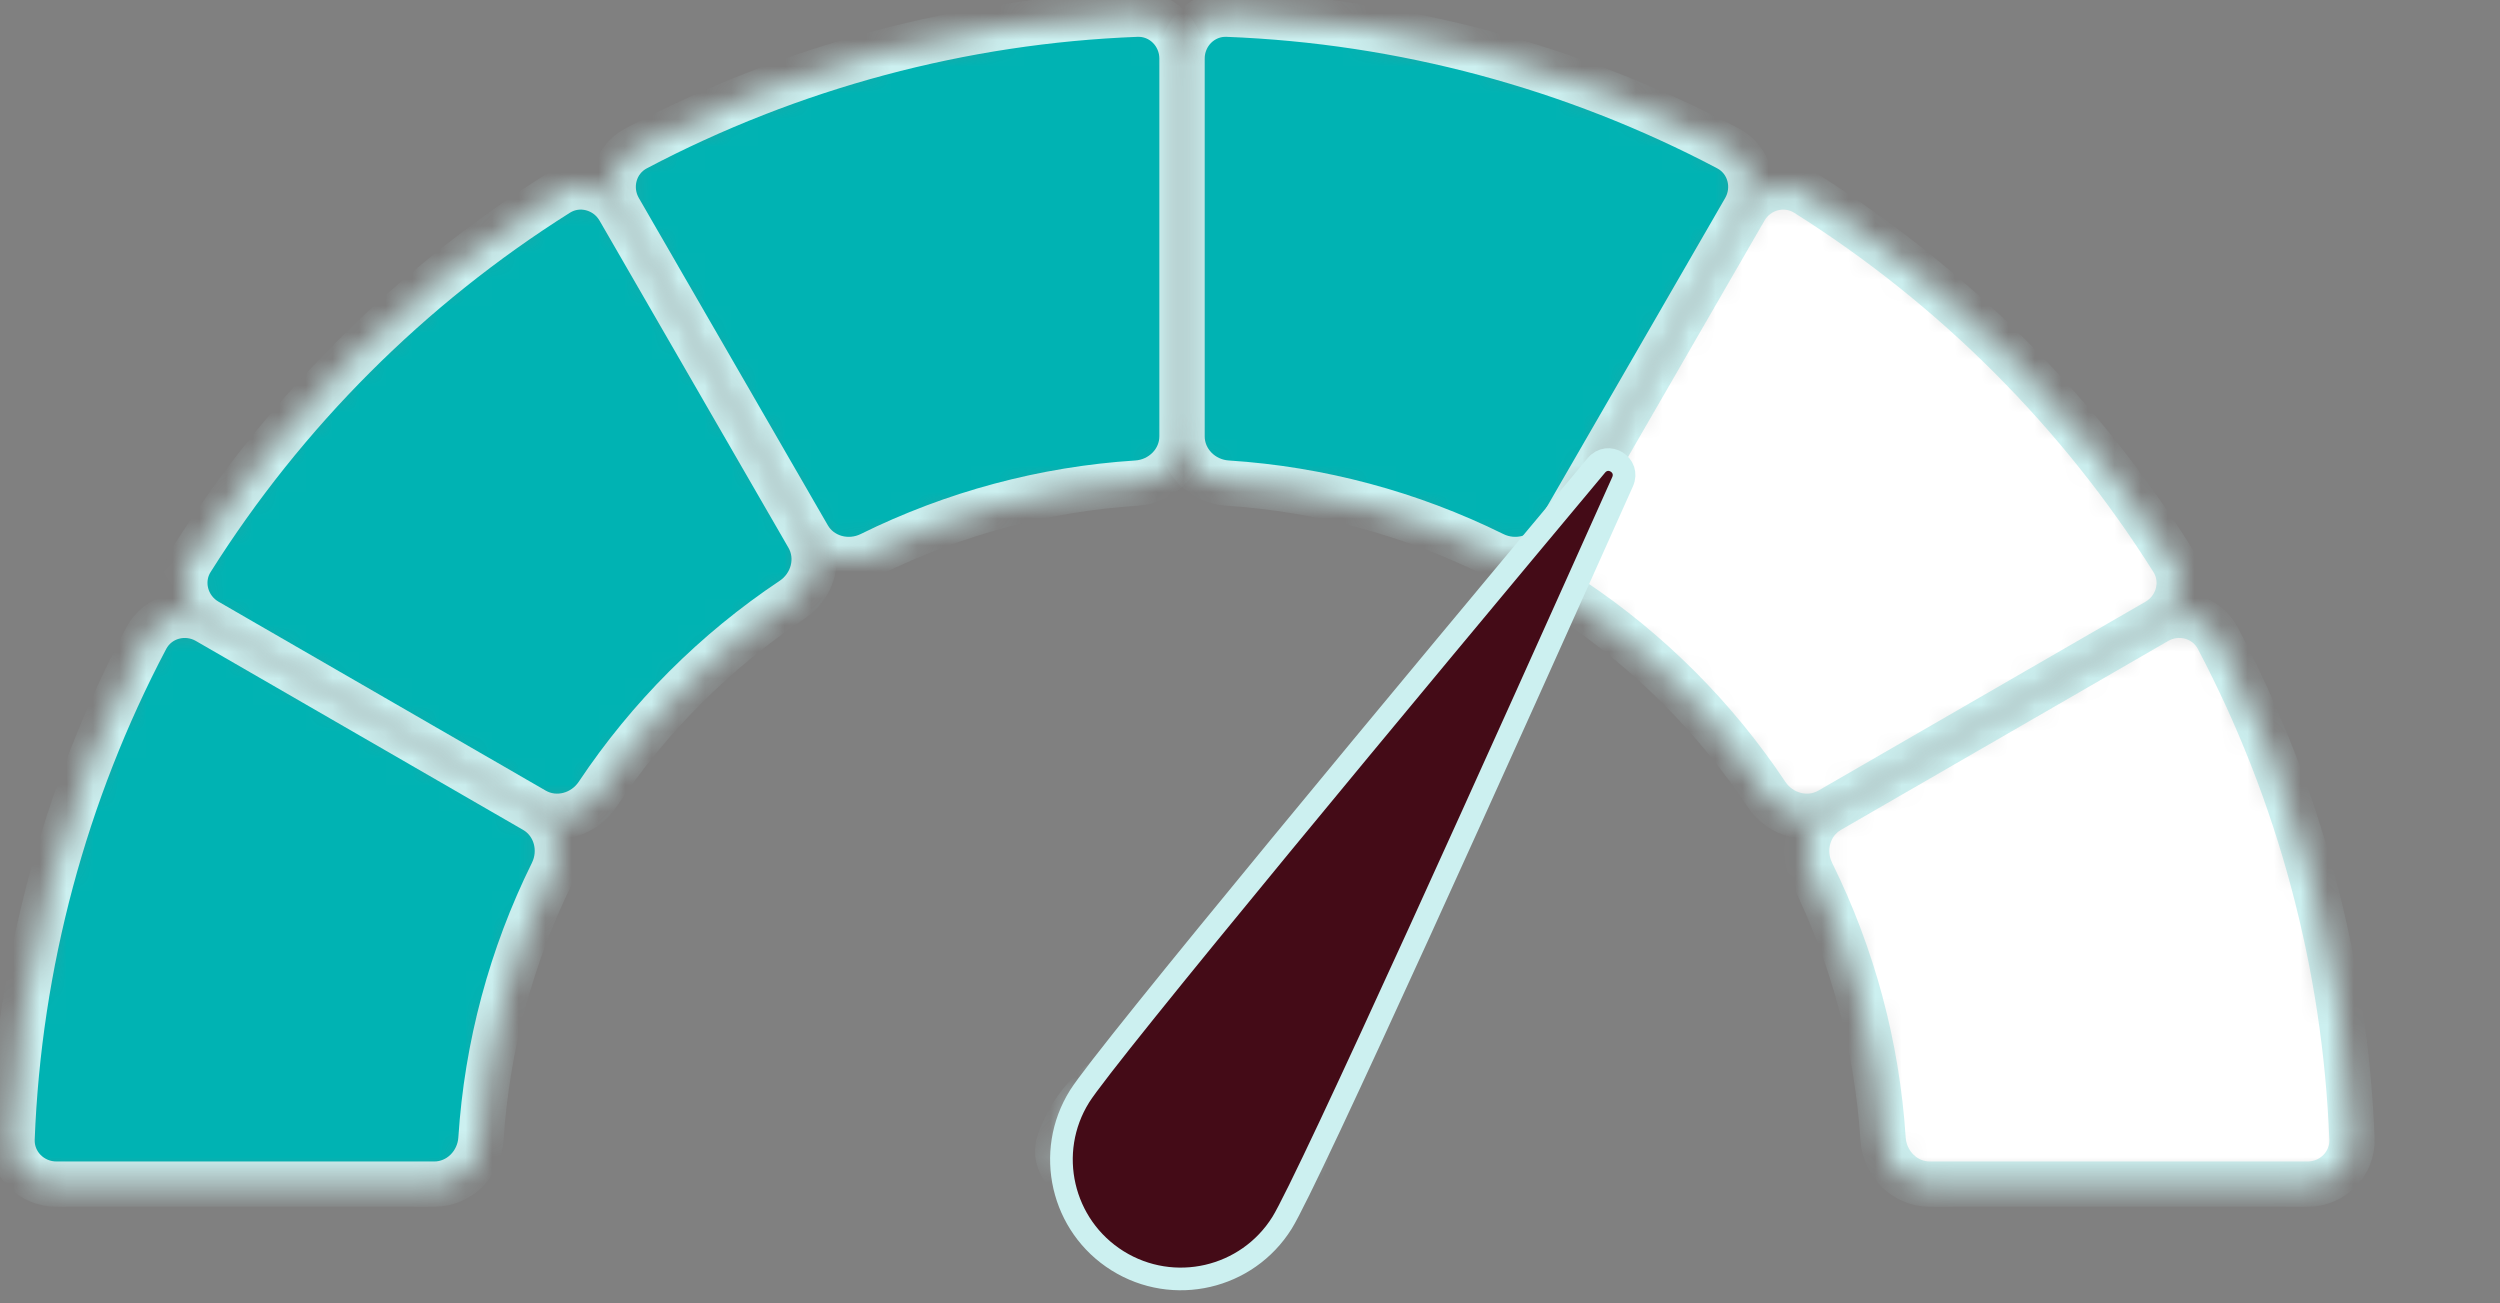
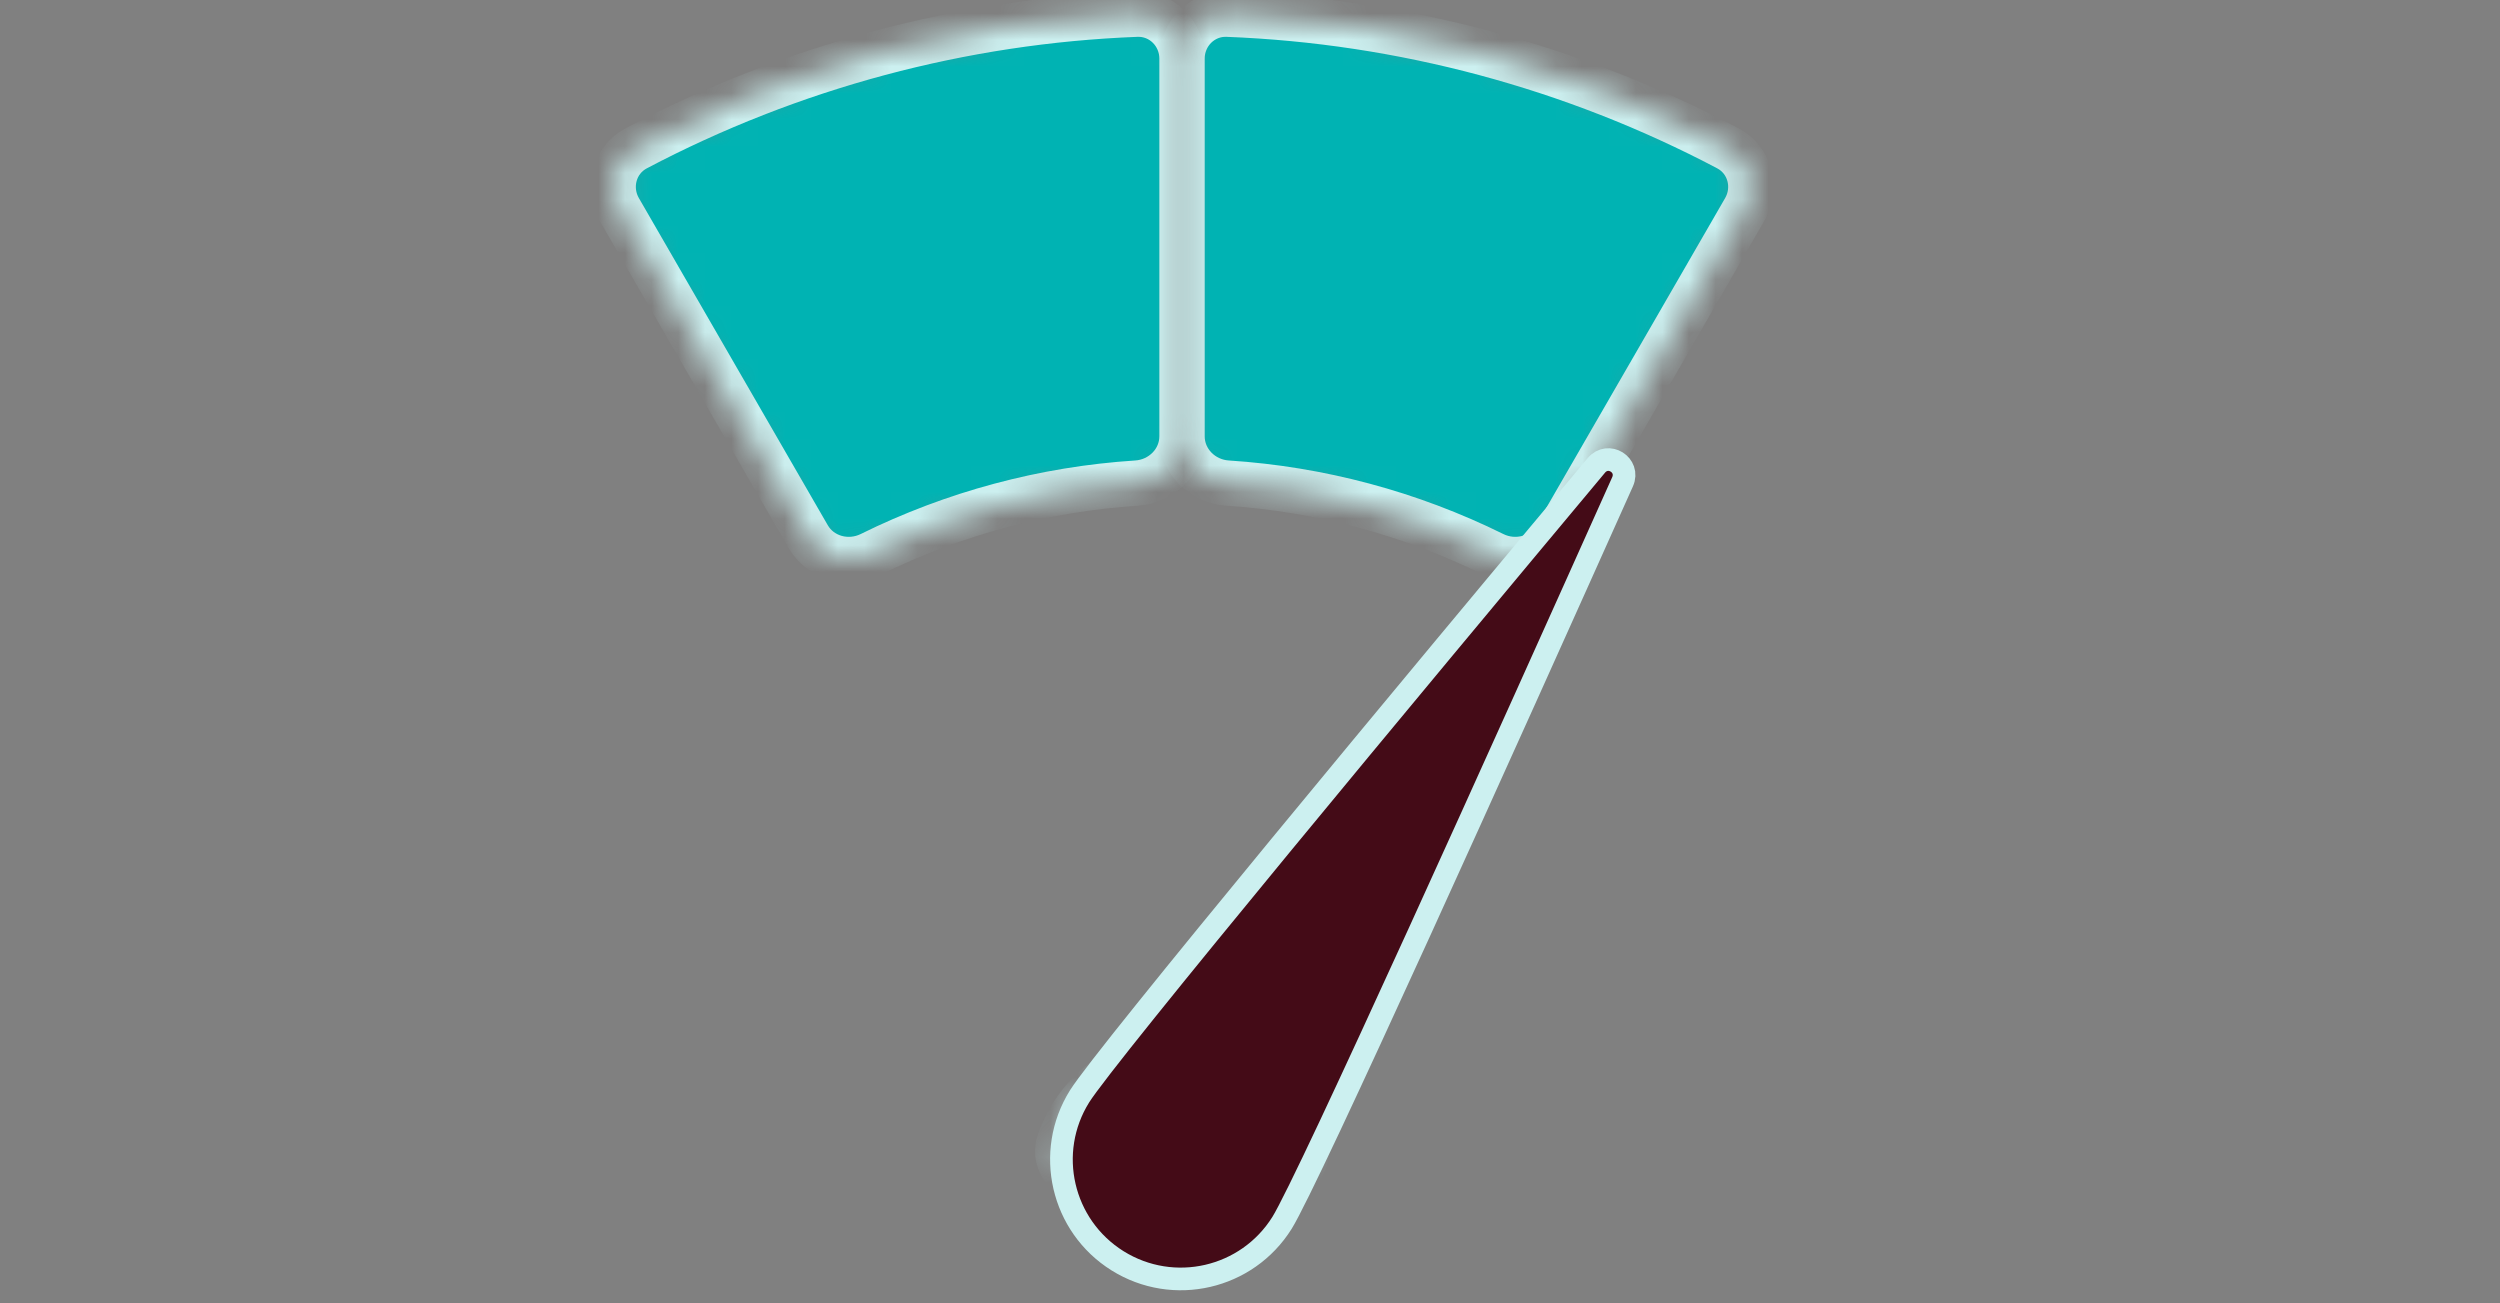
<svg xmlns="http://www.w3.org/2000/svg" width="94" height="49" viewBox="0 0 94 49" fill="none">
  <rect x="0" y="0" width="94" height="49" fill="#808080" stroke="none" />
  <mask id="path-1-inside-1_1786_1057" fill="white">
-     <path d="M86.763 44.524C87.704 44.524 88.471 43.76 88.434 42.82C88.18 36.25 86.457 29.82 83.393 24.004C82.954 23.171 81.909 22.893 81.094 23.364L68.795 30.465C67.98 30.935 67.706 31.975 68.123 32.819C69.668 35.943 70.578 39.343 70.803 42.821C70.864 43.76 71.621 44.524 72.562 44.524H86.763Z" />
-   </mask>
-   <path d="M86.763 44.524C87.704 44.524 88.471 43.76 88.434 42.82C88.18 36.25 86.457 29.82 83.393 24.004C82.954 23.171 81.909 22.893 81.094 23.364L68.795 30.465C67.98 30.935 67.706 31.975 68.123 32.819C69.668 35.943 70.578 39.343 70.803 42.821C70.864 43.76 71.621 44.524 72.562 44.524H86.763Z" fill="white" stroke="#CCF0F0" stroke-width="1.704" mask="url(#path-1-inside-1_1786_1057)" />
+     </mask>
  <mask id="path-2-inside-2_1786_1057" fill="white">
-     <path d="M81.094 23.364C81.909 22.893 82.191 21.849 81.689 21.053C78.184 15.491 73.477 10.784 67.915 7.279C67.118 6.777 66.074 7.059 65.603 7.874L58.503 20.172C58.032 20.988 58.315 22.025 59.098 22.547C61.998 24.481 64.487 26.97 66.42 29.869C66.942 30.652 67.98 30.935 68.795 30.465L81.094 23.364Z" />
-   </mask>
+     </mask>
  <path d="M81.094 23.364C81.909 22.893 82.191 21.849 81.689 21.053C78.184 15.491 73.477 10.784 67.915 7.279C67.118 6.777 66.074 7.059 65.603 7.874L58.503 20.172C58.032 20.988 58.315 22.025 59.098 22.547C61.998 24.481 64.487 26.97 66.42 29.869C66.942 30.652 67.98 30.935 68.795 30.465L81.094 23.364Z" fill="white" stroke="#CCF0F0" stroke-width="1.704" mask="url(#path-2-inside-2_1786_1057)" />
  <mask id="path-3-inside-3_1786_1057" fill="white">
    <path d="M65.603 7.874C66.074 7.059 65.796 6.013 64.964 5.575C59.147 2.51 52.717 0.787 46.148 0.533C45.207 0.497 44.444 1.263 44.444 2.204V16.405C44.444 17.346 45.208 18.104 46.147 18.164C49.625 18.389 53.024 19.3 56.149 20.844C56.992 21.261 58.032 20.988 58.503 20.172L65.603 7.874Z" />
  </mask>
  <path d="M65.603 7.874C66.074 7.059 65.796 6.013 64.964 5.575C59.147 2.51 52.717 0.787 46.148 0.533C45.207 0.497 44.444 1.263 44.444 2.204V16.405C44.444 17.346 45.208 18.104 46.147 18.164C49.625 18.389 53.024 19.3 56.149 20.844C56.992 21.261 58.032 20.988 58.503 20.172L65.603 7.874Z" fill="#00B3B3" stroke="#CCF0F0" stroke-width="1.704" mask="url(#path-3-inside-3_1786_1057)" />
  <mask id="path-4-inside-4_1786_1057" fill="white">
    <path d="M44.444 2.204C44.444 1.263 43.68 0.497 42.74 0.533C36.17 0.787 29.741 2.51 23.924 5.575C23.091 6.013 22.813 7.059 23.284 7.874L30.385 20.172C30.855 20.988 31.895 21.261 32.739 20.844C35.863 19.3 39.263 18.389 42.741 18.164C43.68 18.104 44.444 17.346 44.444 16.405V2.204Z" />
  </mask>
  <path d="M44.444 2.204C44.444 1.263 43.68 0.497 42.74 0.533C36.17 0.787 29.741 2.51 23.924 5.575C23.091 6.013 22.813 7.059 23.284 7.874L30.385 20.172C30.855 20.988 31.895 21.261 32.739 20.844C35.863 19.3 39.263 18.389 42.741 18.164C43.68 18.104 44.444 17.346 44.444 16.405V2.204Z" fill="#00B3B3" stroke="#CCF0F0" stroke-width="1.704" mask="url(#path-4-inside-4_1786_1057)" />
  <mask id="path-5-inside-5_1786_1057" fill="white">
-     <path d="M23.284 7.874C22.813 7.059 21.769 6.777 20.973 7.279C15.411 10.784 10.704 15.491 7.199 21.053C6.697 21.849 6.979 22.893 7.794 23.364L20.093 30.465C20.908 30.935 21.945 30.652 22.468 29.869C24.401 26.97 26.89 24.481 29.789 22.547C30.572 22.025 30.855 20.988 30.385 20.172L23.284 7.874Z" />
-   </mask>
+     </mask>
  <path d="M23.284 7.874C22.813 7.059 21.769 6.777 20.973 7.279C15.411 10.784 10.704 15.491 7.199 21.053C6.697 21.849 6.979 22.893 7.794 23.364L20.093 30.465C20.908 30.935 21.945 30.652 22.468 29.869C24.401 26.97 26.89 24.481 29.789 22.547C30.572 22.025 30.855 20.988 30.385 20.172L23.284 7.874Z" fill="#00B3B3" stroke="#CCF0F0" stroke-width="1.704" mask="url(#path-5-inside-5_1786_1057)" />
  <mask id="path-6-inside-6_1786_1057" fill="white">
-     <path d="M7.794 23.364C6.979 22.893 5.934 23.171 5.495 24.004C2.43 29.82 0.707 36.25 0.453 42.82C0.417 43.76 1.183 44.524 2.124 44.524H16.325C17.267 44.524 18.024 43.76 18.084 42.821C18.309 39.343 19.22 35.943 20.765 32.819C21.182 31.975 20.908 30.935 20.093 30.465L7.794 23.364Z" />
-   </mask>
+     </mask>
  <path d="M7.794 23.364C6.979 22.893 5.934 23.171 5.495 24.004C2.43 29.82 0.707 36.25 0.453 42.82C0.417 43.76 1.183 44.524 2.124 44.524H16.325C17.267 44.524 18.024 43.76 18.084 42.821C18.309 39.343 19.22 35.943 20.765 32.819C21.182 31.975 20.908 30.935 20.093 30.465L7.794 23.364Z" fill="#00B3B3" stroke="#CCF0F0" stroke-width="1.704" mask="url(#path-6-inside-6_1786_1057)" />
  <mask id="path-7-inside-7_1786_1057" fill="white">
    <path d="M47.72 44.524C48.625 44.524 49.383 43.771 49.087 42.916C48.846 42.219 48.45 41.58 47.919 41.049C46.997 40.127 45.747 39.609 44.444 39.609C43.14 39.609 41.89 40.127 40.969 41.049C40.438 41.58 40.041 42.219 39.8 42.916C39.504 43.771 40.263 44.524 41.168 44.524L44.444 44.524H47.72Z" />
  </mask>
  <path d="M47.72 44.524C48.625 44.524 49.383 43.771 49.087 42.916C48.846 42.219 48.45 41.58 47.919 41.049C46.997 40.127 45.747 39.609 44.444 39.609C43.14 39.609 41.89 40.127 40.969 41.049C40.438 41.58 40.041 42.219 39.8 42.916C39.504 43.771 40.263 44.524 41.168 44.524L44.444 44.524H47.72Z" fill="#440B17" stroke="#CCF0F0" stroke-width="1.638" mask="url(#path-7-inside-7_1786_1057)" />
  <path d="M48.205 45.978C46.892 48.08 44.123 48.719 42.02 47.406C39.918 46.092 39.279 43.323 40.593 41.221C40.831 40.84 41.733 39.678 43.09 37.991C44.435 36.317 46.205 34.153 48.153 31.787C52.05 27.056 56.66 21.523 60.022 17.5C60.466 16.969 61.291 17.484 61.008 18.116C58.865 22.901 55.913 29.47 53.37 35.047C52.098 37.835 50.928 40.374 50.014 42.318C49.092 44.276 48.443 45.597 48.205 45.978Z" fill="#440B17" stroke="#CCF0F0" stroke-width="0.852" />
</svg>